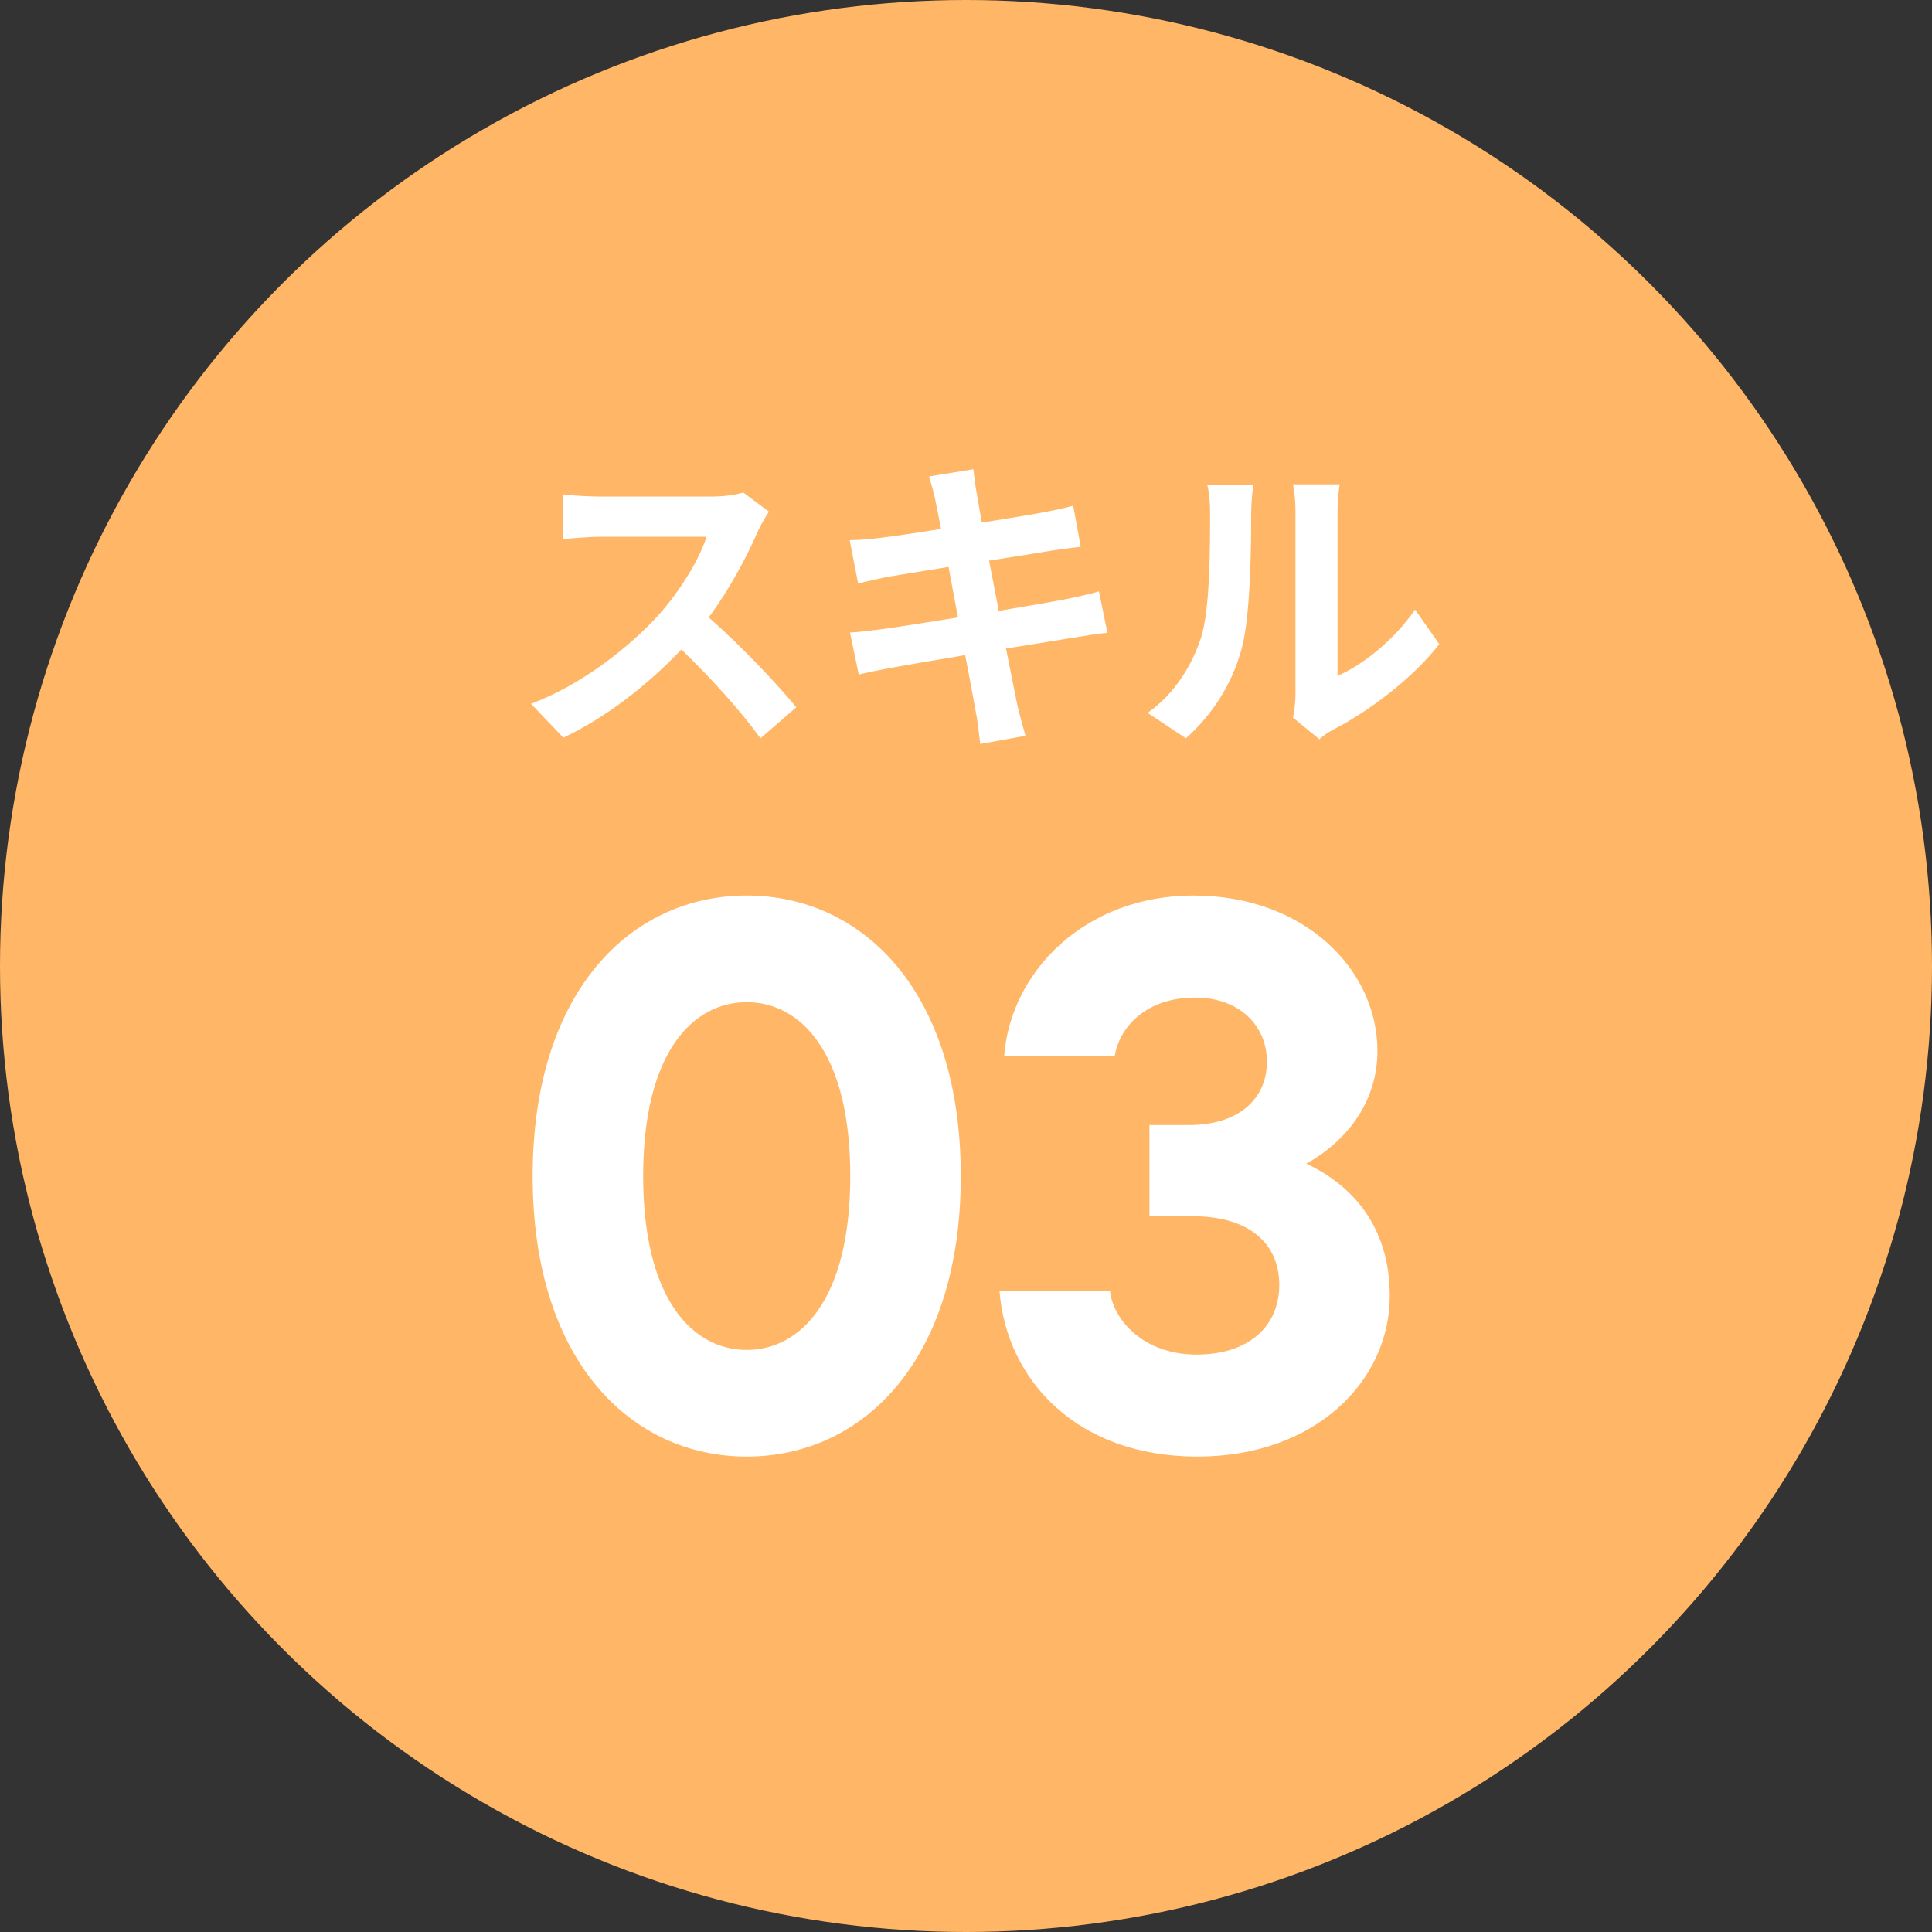
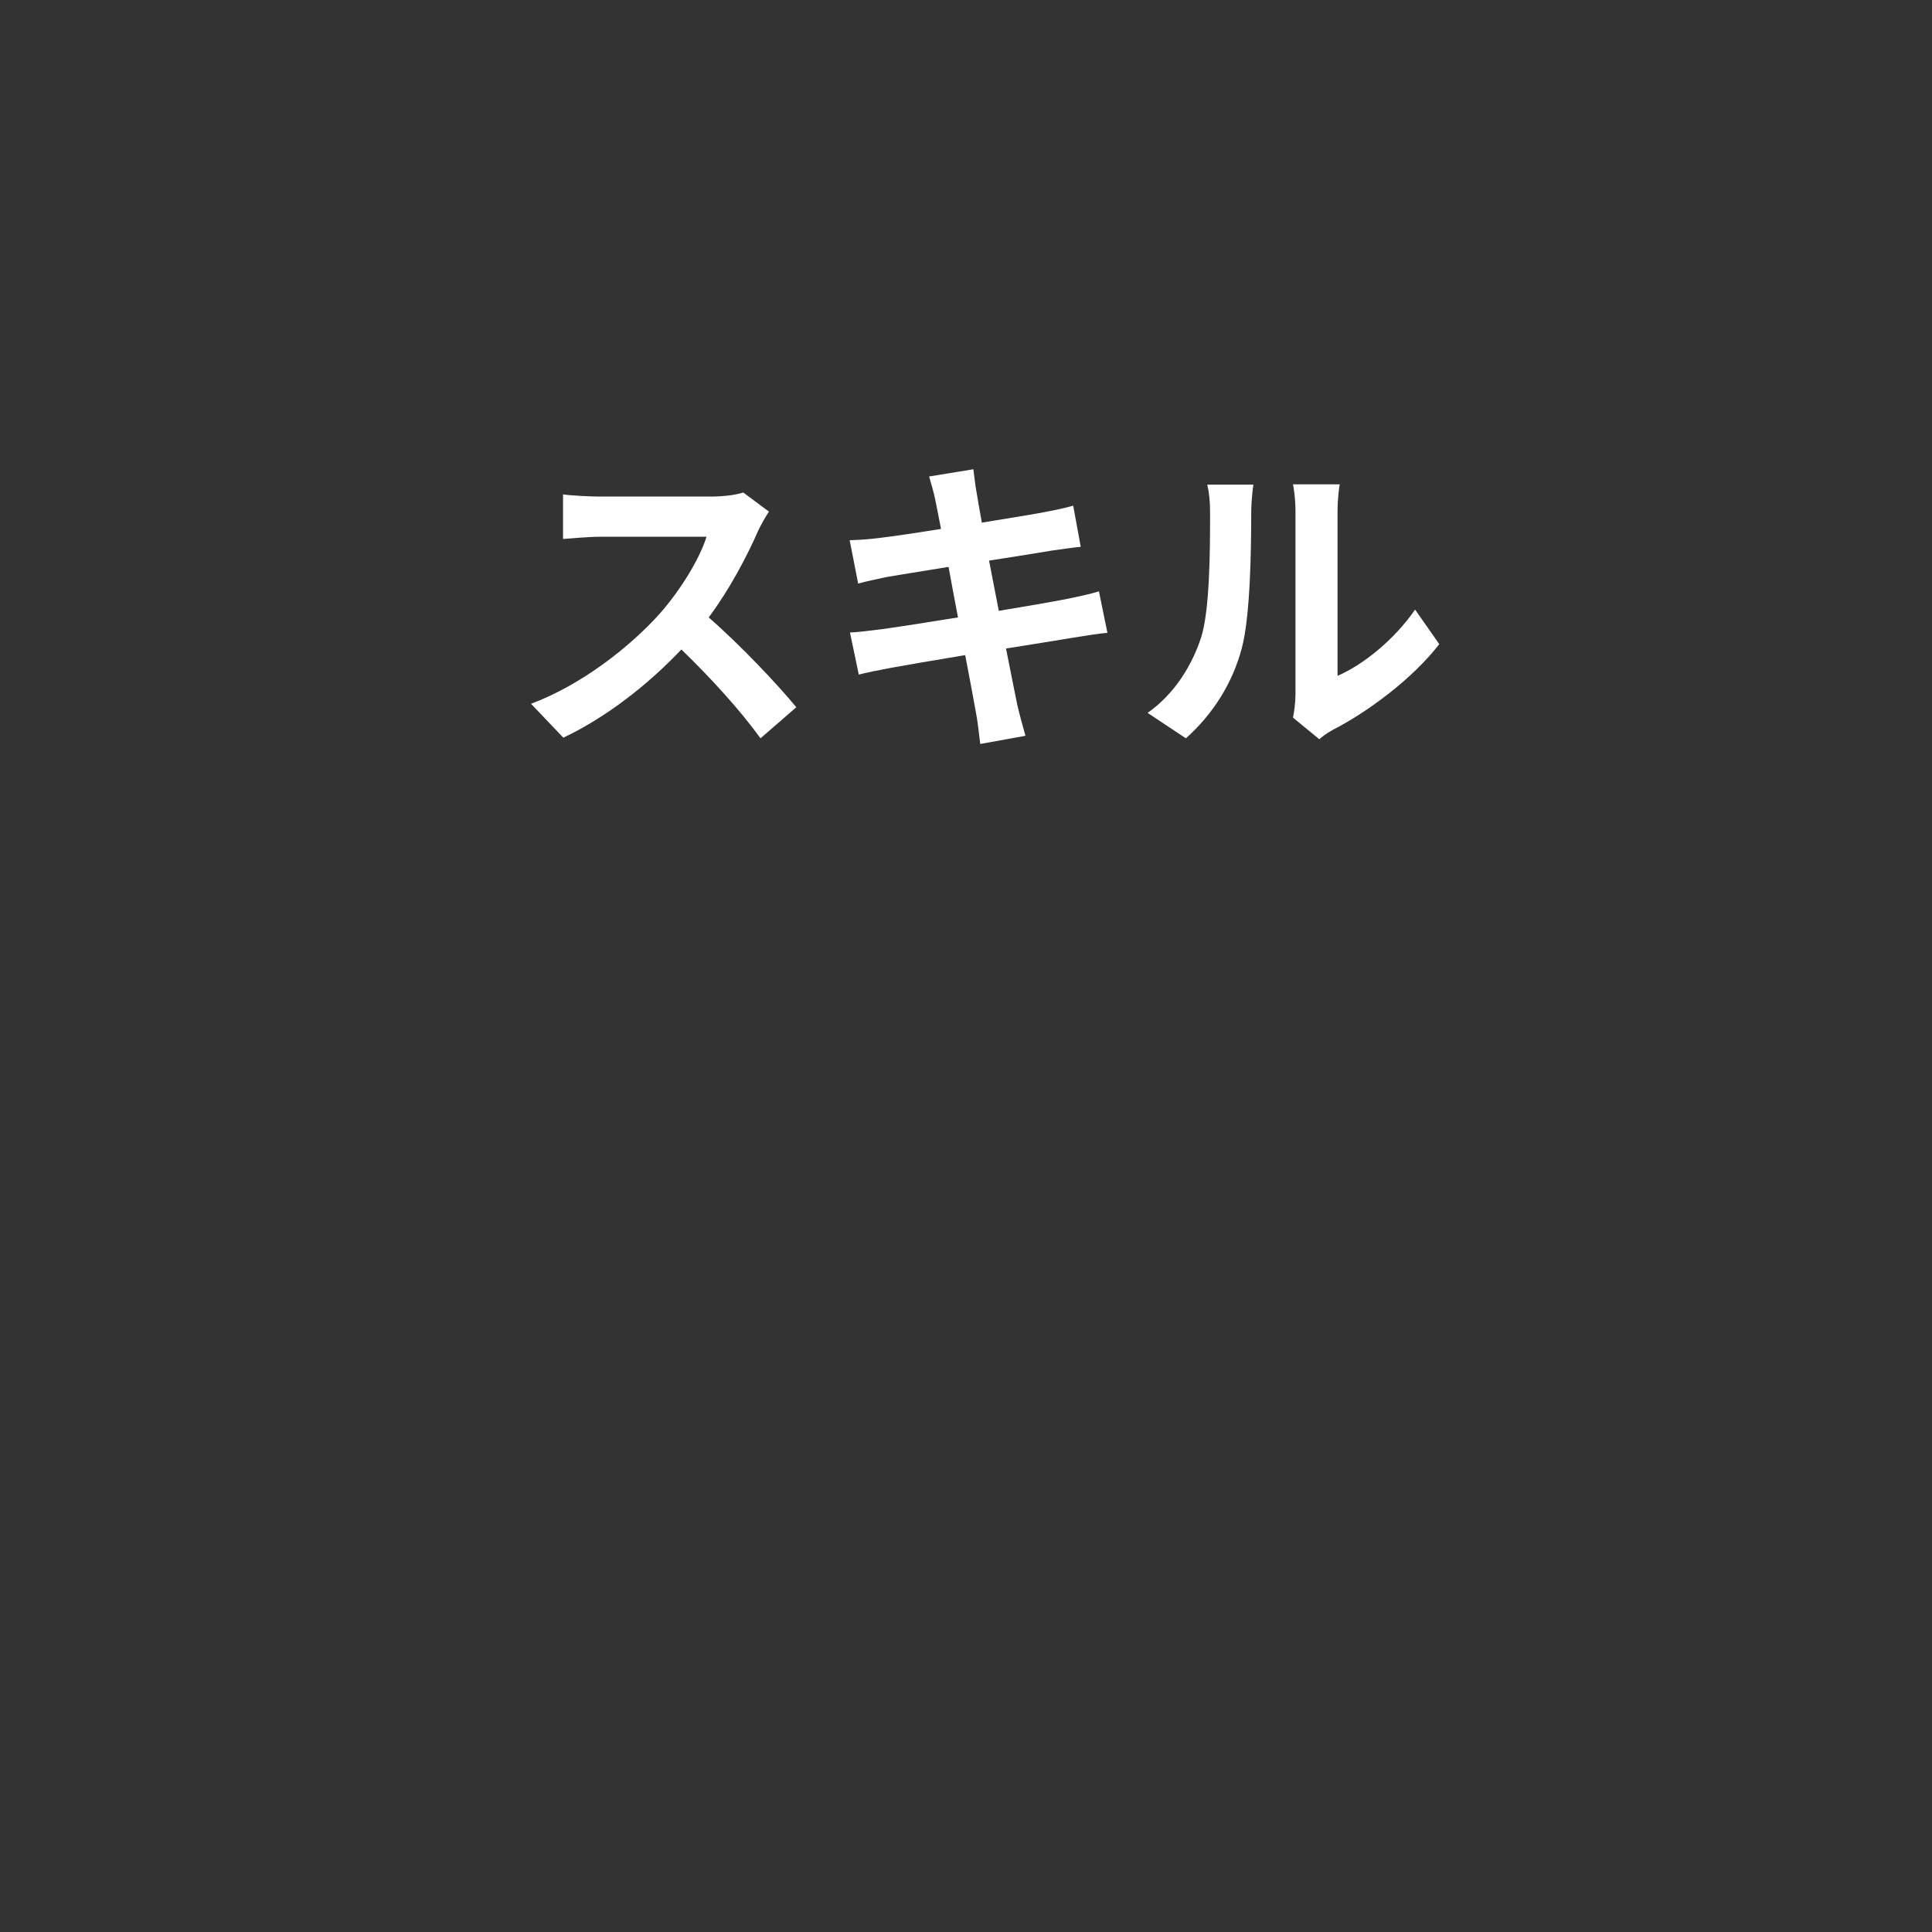
<svg xmlns="http://www.w3.org/2000/svg" width="80" height="80" viewBox="0 0 80 80" fill="none">
  <rect x="0" y="0" width="80" height="80" fill="#333333" stroke="none" />
-   <circle cx="40" cy="40" r="40" fill="#FFB666" />
  <path d="M31.842 21.186C31.738 21.329 31.504 21.732 31.387 21.992C30.945 23.006 30.217 24.397 29.346 25.567C30.633 26.685 32.206 28.349 32.973 29.285L31.491 30.572C30.646 29.402 29.437 28.076 28.215 26.893C26.837 28.349 25.108 29.701 23.327 30.546L21.988 29.142C24.081 28.362 26.096 26.776 27.318 25.411C28.176 24.436 28.969 23.149 29.255 22.226H24.848C24.302 22.226 23.587 22.304 23.314 22.317V20.471C23.665 20.523 24.458 20.562 24.848 20.562H29.437C29.996 20.562 30.516 20.484 30.776 20.393L31.842 21.186ZM38.732 20.718C38.654 20.341 38.563 20.042 38.472 19.73L40.305 19.431C40.344 19.691 40.383 20.133 40.448 20.445C40.474 20.627 40.552 21.056 40.656 21.641C41.761 21.459 42.749 21.303 43.217 21.212C43.633 21.134 44.127 21.03 44.439 20.939L44.751 22.642C44.465 22.668 43.945 22.746 43.555 22.798C43.022 22.889 42.034 23.045 40.955 23.214C41.085 23.864 41.215 24.579 41.358 25.294C42.528 25.099 43.594 24.917 44.179 24.8C44.686 24.696 45.167 24.592 45.505 24.488L45.856 26.204C45.505 26.23 44.972 26.321 44.478 26.399C43.854 26.503 42.801 26.672 41.657 26.854C41.865 27.92 42.047 28.791 42.125 29.194C42.216 29.584 42.346 30.052 42.463 30.468L40.591 30.806C40.526 30.325 40.487 29.87 40.409 29.493C40.344 29.116 40.175 28.219 39.967 27.127C38.641 27.348 37.419 27.556 36.86 27.66C36.301 27.764 35.859 27.855 35.56 27.933L35.196 26.191C35.547 26.178 36.132 26.1 36.548 26.048C37.146 25.97 38.355 25.775 39.668 25.567C39.538 24.865 39.395 24.137 39.278 23.474C38.134 23.656 37.133 23.825 36.73 23.89C36.314 23.981 35.976 24.046 35.534 24.163L35.183 22.369C35.599 22.356 35.989 22.33 36.392 22.278C36.847 22.226 37.848 22.083 38.966 21.901C38.862 21.355 38.771 20.926 38.732 20.718ZM53.539 29.714C53.591 29.467 53.643 29.103 53.643 28.752V21.173C53.643 20.588 53.552 20.094 53.539 20.055H55.476C55.463 20.094 55.385 20.601 55.385 21.186V27.985C56.438 27.53 57.725 26.503 58.596 25.242L59.597 26.672C58.518 28.076 56.646 29.48 55.19 30.221C54.904 30.377 54.748 30.507 54.631 30.611L53.539 29.714ZM47.52 29.519C48.664 28.713 49.366 27.517 49.73 26.412C50.094 25.294 50.107 22.837 50.107 21.264C50.107 20.744 50.068 20.393 49.99 20.068H51.901C51.888 20.133 51.81 20.705 51.81 21.251C51.81 22.785 51.771 25.528 51.42 26.841C51.03 28.31 50.211 29.584 49.106 30.572L47.52 29.519Z" fill="white" />
-   <path d="M30.92 60.314C26.12 60.314 22.056 56.346 22.056 48.698C22.056 41.05 26.12 37.082 30.92 37.082C35.72 37.082 39.784 41.05 39.784 48.698C39.784 56.346 35.72 60.314 30.92 60.314ZM30.92 55.898C33.128 55.898 35.208 53.85 35.208 48.698C35.208 43.546 33.128 41.498 30.92 41.498C28.712 41.498 26.632 43.546 26.632 48.698C26.632 53.85 28.712 55.898 30.92 55.898ZM54.092 48.186C55.948 49.05 57.548 50.746 57.548 53.658C57.548 57.178 54.476 60.314 49.58 60.314C44.556 60.314 41.676 57.114 41.388 53.466H45.964C46.092 54.618 47.308 56.09 49.548 56.09C51.756 56.09 52.972 54.874 52.972 53.21C52.972 51.514 51.756 50.362 49.388 50.362H47.596V46.586H49.228C51.34 46.586 52.46 45.466 52.46 43.962C52.46 42.458 51.308 41.306 49.484 41.306C47.468 41.306 46.348 42.522 46.156 43.738H41.58C41.836 40.25 44.908 37.082 49.42 37.082C54.028 37.082 57.036 40.154 57.036 43.514C57.036 45.562 55.852 47.194 54.092 48.186Z" fill="white" />
</svg>